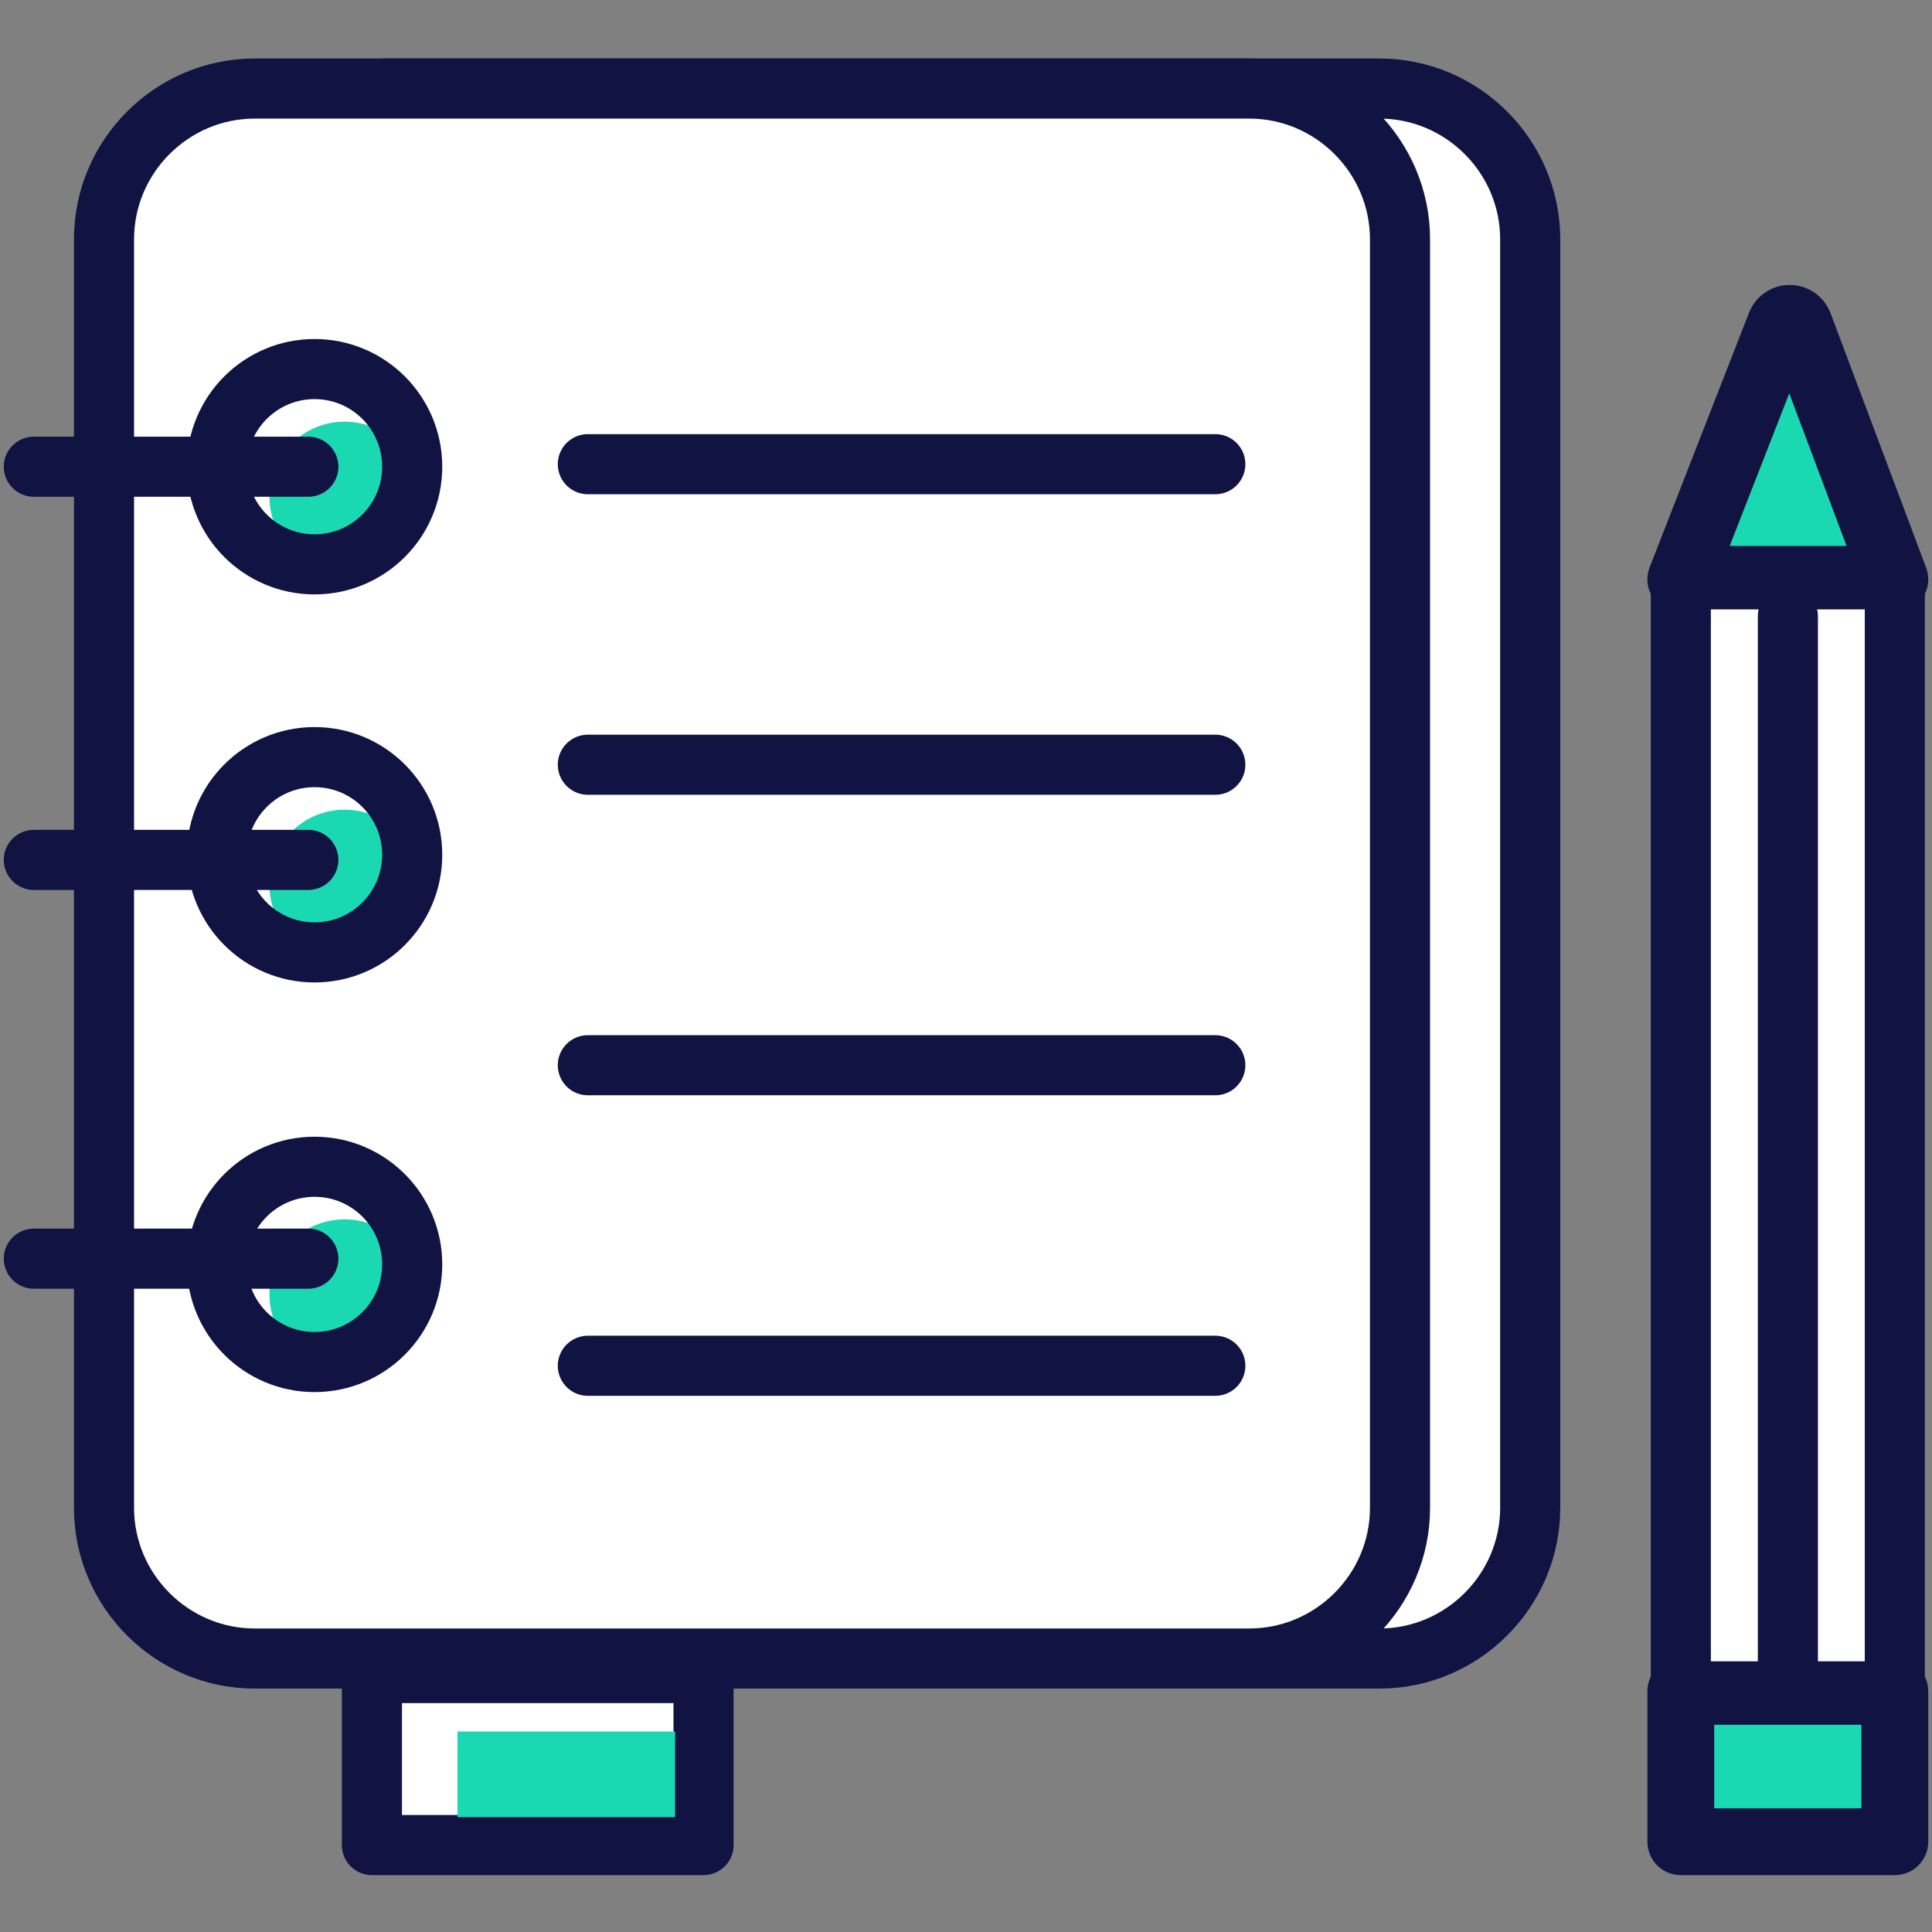
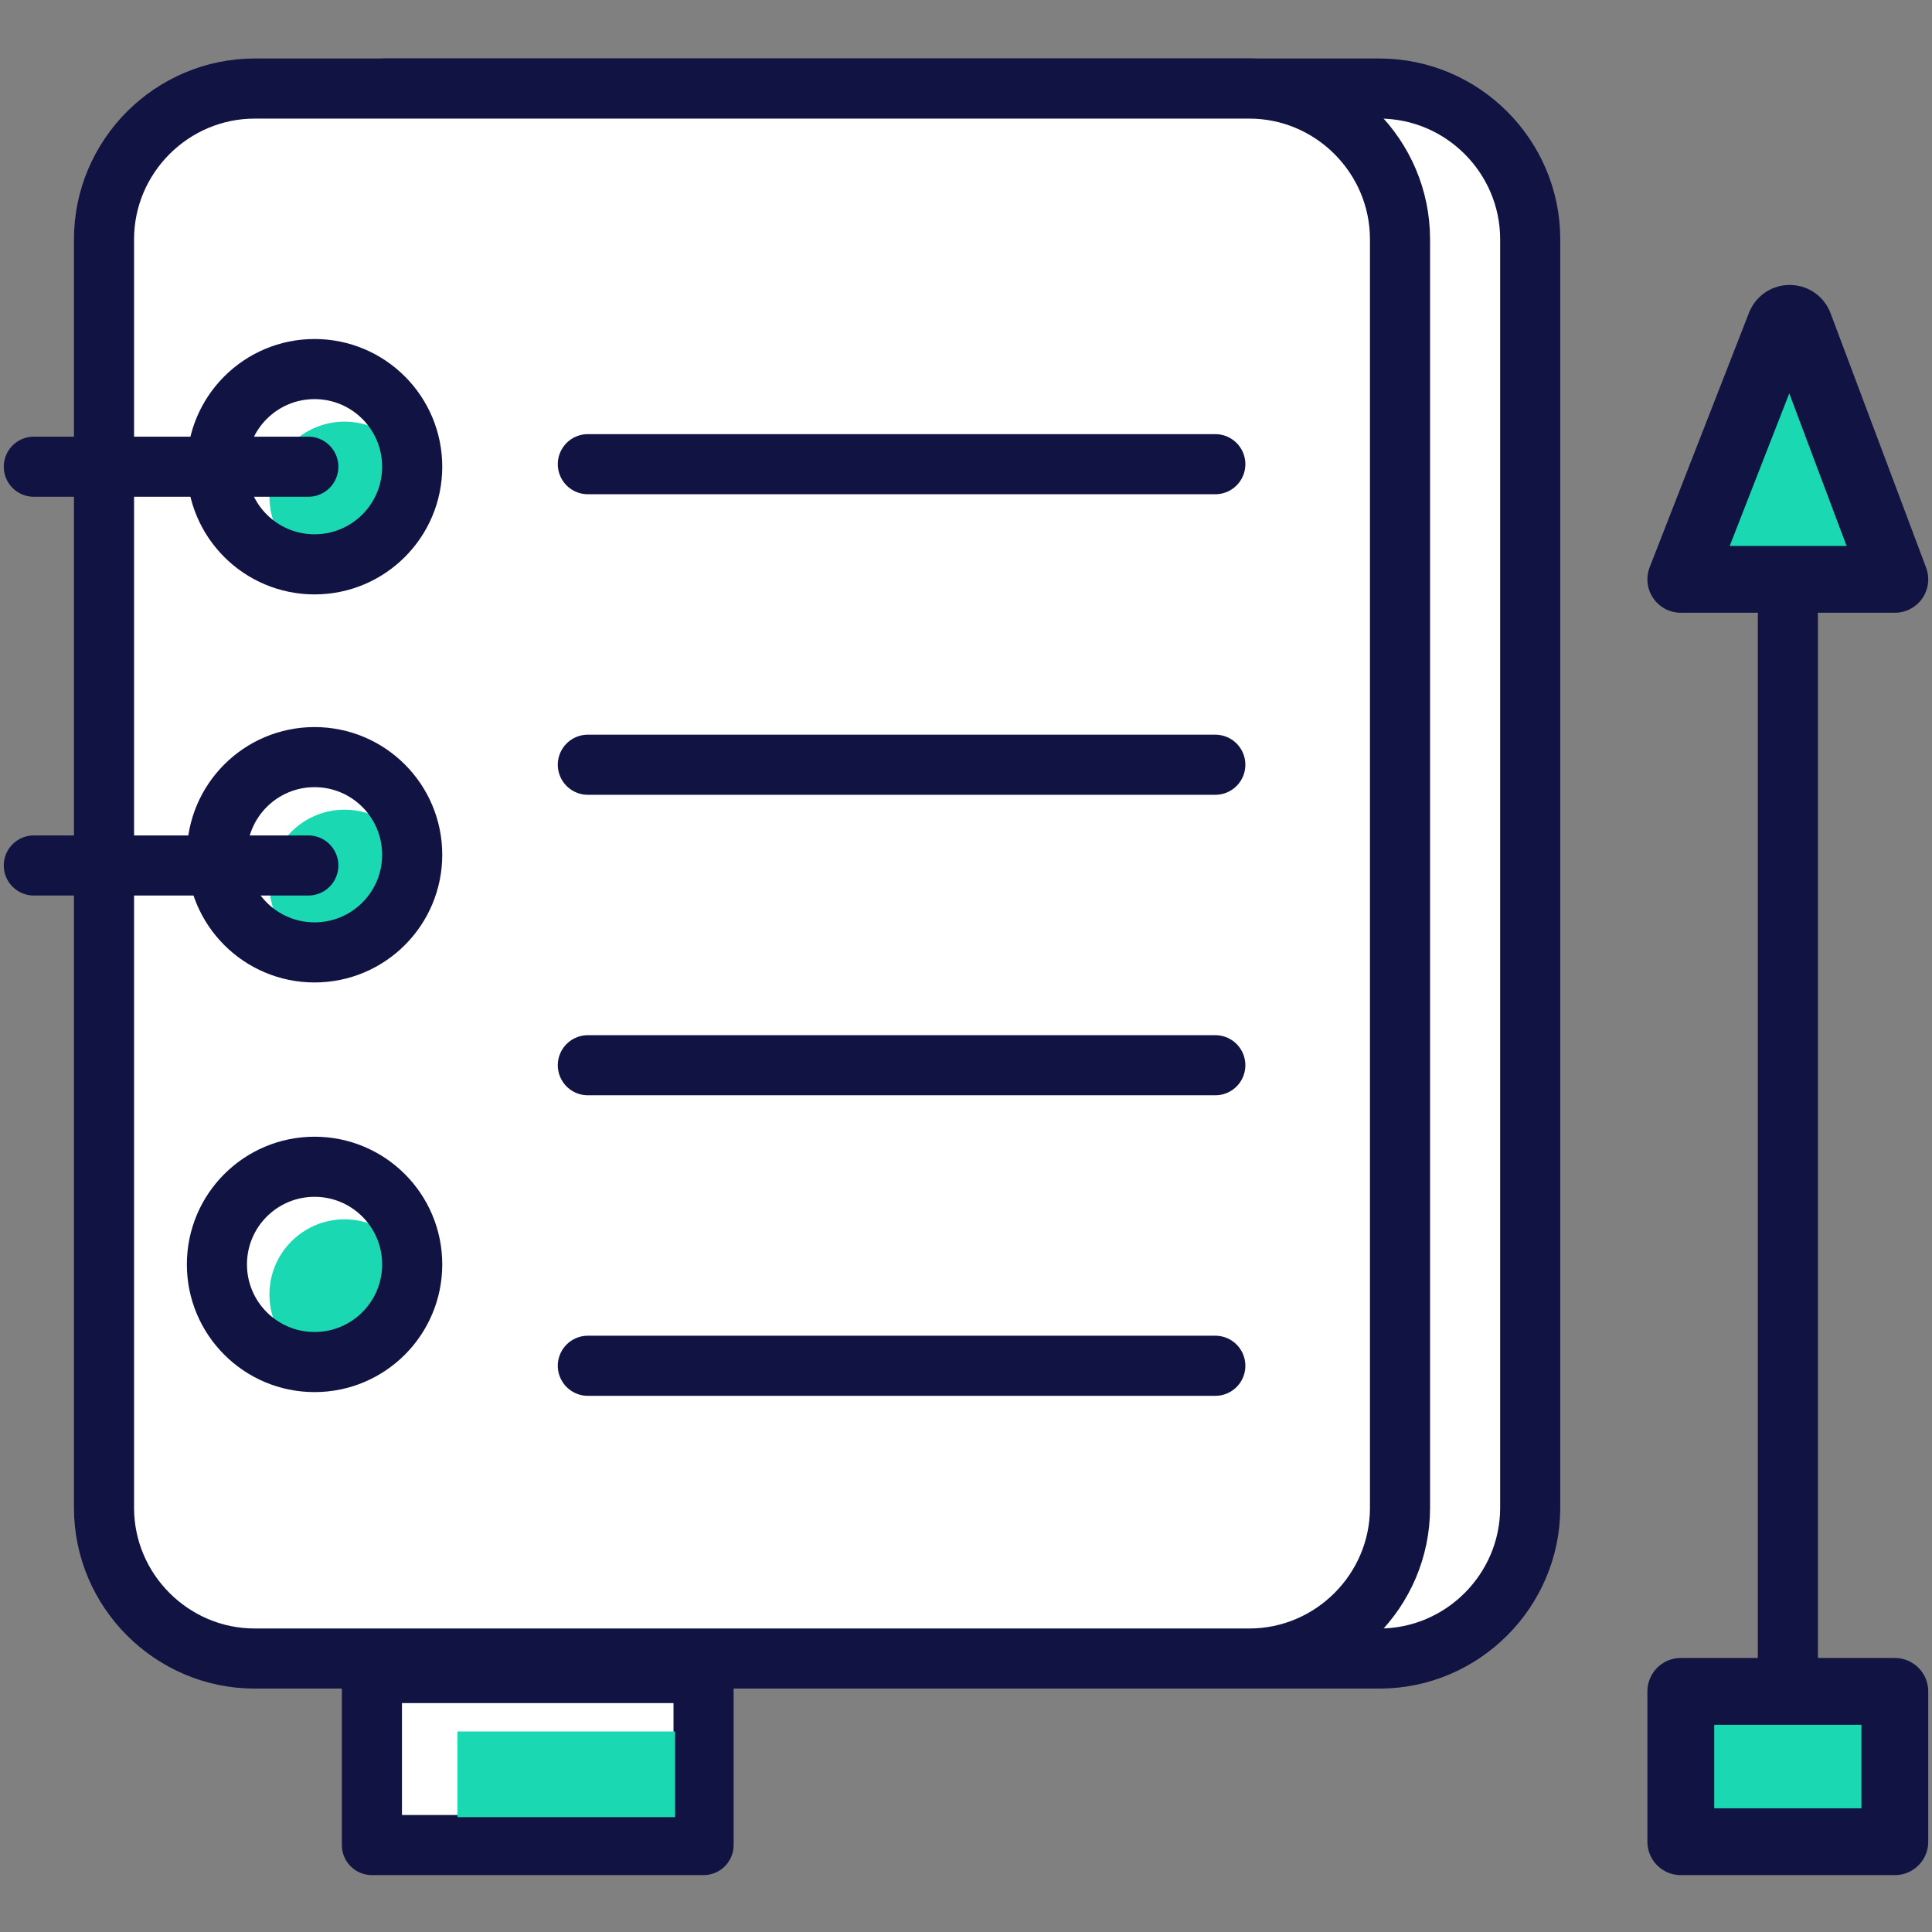
<svg xmlns="http://www.w3.org/2000/svg" viewBox="0 0 512 512">
  <rect x="0" y="0" width="512" height="512" fill="#808080" stroke="none" />
  <style>.Dz{stroke-linejoin:round}.Ez{stroke-miterlimit:10}.Fz{stroke:#111342}.Gz{fill:none}.Hz{stroke-linecap:round}.Iz{stroke-width:14.533}.Jz{fill:#1ad9b2}</style>
  <g transform="matrix(1.096 0 0 1.096 -25.373 -23.224)">
    <g fill="#fff" class="Dz Ez Fz Iz">
      <path d="M116.23 42.6h208.98 31.49c20.06 0 36.45 16.4 36.45 36.45v306.72c0 20.03-16.4 36.45-36.45 36.45H116.23" class="Hz" />
      <path d="M48.3 385.77c0 20.05 16.4 36.45 36.45 36.45h240.47c20.05 0 36.45-16.4 36.45-36.45V79.05c0-20.05-16.4-36.45-36.45-36.45H84.75C64.7 42.6 48.3 59 48.3 79.05z" />
    </g>
    <g class="Jz">
      <circle r="18.17" cy="141.31" cx="106.47" />
      <circle r="18.17" cy="235.14" cx="106.47" />
    </g>
    <path d="M113.08 425.73h80.19v41.59h-80.19z" fill="#fff" class="Dz Ez Fz Iz" />
    <g class="Jz">
      <circle r="18.17" cy="334.19" cx="106.47" />
      <path d="M133.77 439.86h52.624v20.711H133.77z" />
    </g>
    <g class="Fz Iz Dz Gz">
-       <path d="M97.7 134.04H31.33m66.37 95.07H31.33m66.37 96.42H31.33" class="Ez Hz" />
+       <path d="M97.7 134.04H31.33H31.33m66.37 96.42H31.33" class="Ez Hz" />
      <circle r="23.61" cy="134.04" cx="99.21" />
      <circle r="23.61" cy="227.87" cx="99.21" />
      <circle r="23.61" cy="326.92" cx="99.21" />
      <path d="M165.29 133.43h151.72M165.29 206.1h151.72m-151.72 72.66h151.72m-151.72 72.67h151.72" class="Ez Hz" />
    </g>
  </g>
  <path d="M445.431 448.237h56.716v39.838h-56.716zm56.716-294.704h-56.716l26.38-67.577c.975-2.126 3.989-2.126 4.954 0z" stroke-width="17.706" class="Dz Ez Fz Jz" />
  <g stroke-width="15.928" class="Dz Ez Fz">
-     <path d="M445.431 153.533h56.716v294.693h-56.716z" fill="#fff" />
    <path d="M473.805 163.308v284.917" class="Gz Hz" />
  </g>
</svg>